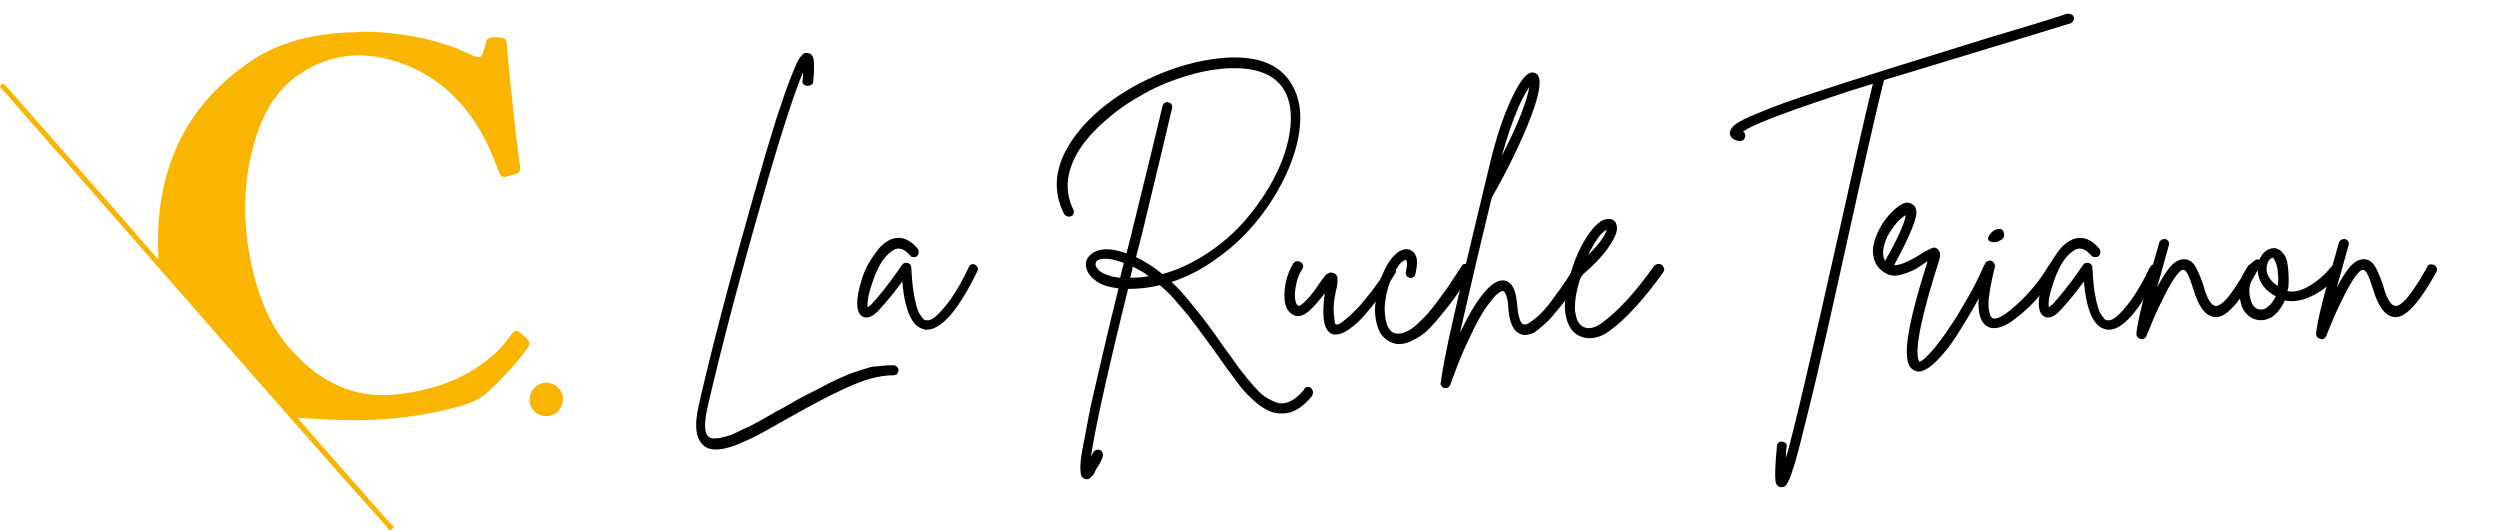
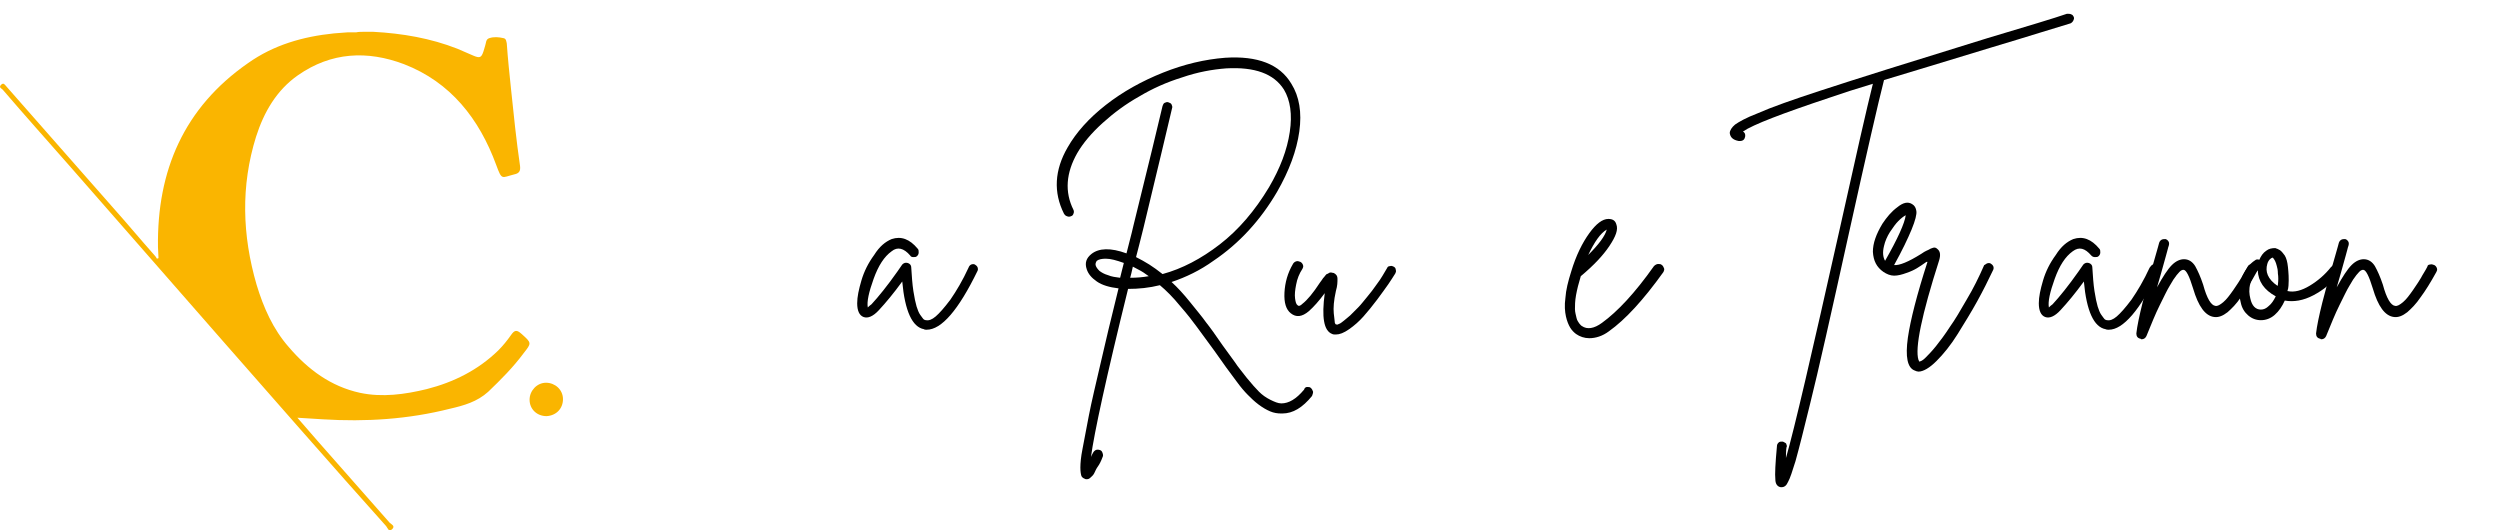
<svg xmlns="http://www.w3.org/2000/svg" version="1.1" x="0" y="0" viewBox="0 0 471.6 100" style="enable-background:new 0 0 471.6 100" xml:space="preserve" role="img" aria-label="La Ruche Trianon">
  <style>.st2{display:none;fill:#3c3c3b}.st3{fill:none}</style>
  <path d="M68.8 6h1.6c5.5.3 10.8 1.2 15.9 3.2 1 .4 2 .9 3 1.3 1.2.5 1.5.4 1.9-.8.1-.3.2-.7.3-1 .2-.5.1-1.3.8-1.5.9-.3 1.8-.2 2.7 0 .5.1.5.6.6 1 .2 2.9.5 5.7.8 8.6.5 4.8 1 9.7 1.7 14.5.1.9-.1 1.4-1.1 1.6-2.4.6-2.3 1.2-3.4-1.8-3.2-8.7-8.6-15.6-17.4-19-6.9-2.6-13.7-2.3-20 2.1-4 2.8-6.4 6.9-7.9 11.6-2.9 9.3-2.6 18.6.1 27.9 1.3 4.3 3.1 8.4 6.1 11.8 3.6 4.2 7.9 7.4 13.4 8.6 4.2.9 8.5.3 12.6-.7 5.1-1.3 9.7-3.6 13.5-7.3.9-.9 1.7-1.9 2.4-2.9s1.1-1 2-.2c1.9 1.7 1.9 1.7.4 3.6-2 2.7-4.3 5-6.7 7.3-2.1 1.9-4.6 2.6-7.2 3.2-7.9 2-15.9 2.5-24 2-1.5-.1-3.1-.2-4.8-.3 1.4 1.6 2.7 3.1 4 4.6 4.5 5.1 8.9 10.1 13.4 15.2.3.3 1.1.6.5 1.2-.7.7-.9-.3-1.2-.6C62.4 87.6 52.3 76 42.1 64.4c-9.6-11-19.2-21.9-28.8-32.9C9 26.6 4.7 21.8.5 16.9c-.2-.2-.8-.4-.3-.9s.7 0 1 .3C8 24 14.8 31.8 21.7 39.6c2.5 2.8 4.9 5.7 7.4 8.5.2.2.4.5.5.7.1 0 .2-.1.3-.1 0-.7-.1-1.4-.1-2.1-.2-14.4 4.9-26.3 17-34.7 4.8-3.4 10.3-5 16.2-5.6.9-.1 1.7-.1 2.6-.2h1.6c.4-.1 1-.1 1.6-.1zm37.4 69.3c0 1.8-1.3 3.1-3.1 3.2-1.8 0-3.2-1.3-3.2-3.1 0-1.7 1.4-3.2 3.1-3.2s3.2 1.3 3.2 3.1z" style="fill:#fab500" />
  <path class="st3" d="M1382.7-1841.3h77.8v505.4h-77.8v-505.4z" />
-   <path d="M168.5 68.9c.3 0 .5.1.7.3.2.2.3.4.3.7 0 .2-.1.3-.2.5s-.2.3-.4.3c-.1.1-.3.1-.5.1-1.2 0-2.6.2-4.1.6-1.5.4-3.2 1.1-5.2 2-1.9.9-3.5 1.7-4.8 2.4-1.3.7-3 1.6-5.3 2.9-2.5 1.4-4.4 2.5-5.7 3.2-1.3.7-2.7 1.3-4.3 2-1.6.6-2.9.9-3.9.9-.9 0-1.7-.2-2.3-.7-1.5-1.2-1.9-3.7-1-7.6 2.5-11 6-24.2 10.4-39.7 1.1-3.7 2-7.1 2.9-10 .9-2.9 1.6-5.3 2.3-7.2.6-1.9 1.2-3.5 1.7-4.8s.9-2.2 1.2-2.9c.3-.6.6-1.1.9-1.4.3-.3.5-.5.6-.5h.6c.6.1 1 .5 1.1 1.4.1.9.1 2.2-.1 4 0 .3-.1.5-.4.6-.2.2-.4.2-.7.2-.3 0-.5-.1-.7-.3-.2-.2-.3-.4-.2-.7.1-.6.1-1.1.1-1.6-1.7 4-4.4 12.3-8 25-4.3 15-7.6 27.7-10 38.1-.7 3.1-.7 5 .2 5.7.2.2.5.3.9.3s.8 0 1.3-.1 1-.3 1.5-.4 1.1-.4 1.9-.8c.8-.4 1.4-.7 2-.9.5-.3 1.3-.7 2.2-1.2.9-.5 1.6-.9 2.1-1.2s1.2-.7 2.2-1.2c1.9-1.1 3.3-1.9 4.3-2.4s2.4-1.2 4.1-2.1 3.2-1.5 4.4-2c1.2-.4 2.4-.8 3.8-1.2 1.8-.2 3-.3 4.1-.3z" />
  <path d="M183.2 49.9c.3-.1.5-.1.7 0 .2.1.4.3.5.5.1.3.1.5 0 .7-3.6 7.4-6.8 11.1-9.6 11.1-.2 0-.4 0-.5-.1-2.2-.4-3.6-3.4-4.1-9-1.6 2.2-3.1 4-4.4 5.4-1.1 1.2-2.1 1.6-2.9 1.3-.8-.3-1.2-1.2-1.2-2.6 0-1.2.3-2.6.8-4.3.5-1.7 1.3-3.3 2.4-4.8 1-1.6 2.1-2.5 3.3-3 1.8-.6 3.4 0 4.9 1.8.2.2.2.4.2.7 0 .3-.1.5-.3.7-.2.2-.4.2-.7.2-.3 0-.5-.1-.6-.3-1.2-1.4-2.4-1.7-3.5-.8-1.4 1-2.5 2.7-3.4 5.2-.9 2.5-1.3 4.3-1.1 5.4.2-.2.4-.4.7-.6 1.3-1.4 3-3.5 4.9-6.2.4-.6.7-1 .9-1.3.3-.3.6-.4 1-.3.4.1.7.4.7.9.1 1.6.2 3.1.4 4.4.2 1.3.4 2.2.6 2.9.2.6.4 1.2.7 1.6.3.4.5.7.6.8s.3.2.5.2c.5.1 1.1-.1 1.8-.7s1.6-1.6 2.8-3.2c1.1-1.6 2.3-3.6 3.4-6 .1-.3.3-.5.5-.6zM246.6 73c.3 0 .5 0 .7.2.2.2.3.4.4.7 0 .3-.1.5-.2.8-1.8 2.2-3.6 3.3-5.6 3.3h-.2c-.7 0-1.4-.1-2.1-.4-.7-.3-1.4-.7-2.2-1.3s-1.4-1.2-2-1.8c-.6-.6-1.3-1.4-2.1-2.5s-1.5-2-2-2.7c-.5-.7-1.2-1.7-2.2-3.1-1.4-1.9-2.5-3.4-3.3-4.5-.8-1.1-1.8-2.4-3.2-4-1.3-1.6-2.6-2.9-3.8-3.9-2 .5-4 .7-6 .7-4.1 16.6-6.4 27.2-7 31.7.1-.2.2-.5.4-.8.1-.2.3-.4.5-.5s.5-.1.8 0 .4.3.5.6c.1.3.1.5 0 .7-.3.8-.6 1.4-.9 1.8s-.5.9-.7 1.3c-.2.4-.5.6-.7.8-.2.2-.4.3-.7.3-.1 0-.3 0-.4-.1-.3-.1-.5-.3-.6-.5-.1-.3-.2-.8-.2-1.6s.1-2 .4-3.5c.3-1.5.7-3.6 1.2-6.3.5-2.6 1.3-5.9 2.2-9.8.9-3.9 2-8.6 3.4-14.2-1.7-.2-3.1-.6-4.1-1.3-1-.7-1.6-1.4-1.9-2.3-.4-1.2-.1-2.1.9-2.9 1.4-1.1 3.6-1.2 6.6-.1.4-1.7.9-3.4 1.3-5.2 2.9-11.7 4.7-19.2 5.5-22.6.1-.3.2-.5.4-.6s.5-.2.7-.1c.3.1.5.2.6.4.1.2.2.5.1.7-.8 3.4-2.6 11-5.4 22.6-.6 2.5-1.1 4.3-1.4 5.5.8.4 1.7.9 2.5 1.4.8.5 1.6 1.1 2.5 1.8 3.7-1 7.3-2.9 10.8-5.6s6.6-6.3 9.3-10.8c2.1-3.6 3.4-7 3.9-10.4.5-3.3.1-6-1.1-8-1.9-3-5.5-4.3-10.9-4-2.6.2-5.4.7-8.3 1.7-2.9.9-5.6 2.1-8.1 3.6-2.5 1.4-4.8 3.1-6.9 5-2.1 1.9-3.7 3.8-4.8 5.7-2.1 3.7-2.4 7.3-.7 10.7.1.2.1.5 0 .7-.1.3-.2.4-.5.5-.2.1-.5.1-.7 0-.3-.1-.4-.2-.6-.5-2-4-1.8-8.2.7-12.5 1.6-2.8 4-5.5 7.2-8s6.8-4.5 10.8-6.1c4-1.6 7.9-2.5 11.7-2.8 6.1-.4 10.3 1.2 12.5 4.9 1.5 2.4 2 5.4 1.5 9-.5 3.6-1.9 7.4-4.2 11.4-3.1 5.3-7.1 9.7-12 13-2.5 1.8-5.2 3.1-7.9 4 1.1 1 2.3 2.3 3.5 3.8s2.3 2.8 3 3.8c.8 1 1.8 2.4 3.1 4.3 1.1 1.5 1.9 2.6 2.4 3.3.5.8 1.3 1.7 2.2 2.9.9 1.1 1.7 2 2.3 2.6.6.6 1.3 1.1 2.1 1.5.8.4 1.5.7 2.1.7 1.4 0 2.8-.8 4.3-2.6.1-.4.4-.5.6-.5zm-39.9-22.9c.1.3.3.6.7 1 .4.3.9.6 1.6.8.7.3 1.5.4 2.3.5.2-.9.5-1.9.7-2.8-1.4-.5-2.5-.8-3.4-.8-.7 0-1.3.1-1.7.4-.2.3-.3.6-.2.9zm6.5 2.3c1.2 0 2.4-.1 3.5-.3-.3-.2-.7-.5-1-.7-.6-.4-1.3-.7-2-1.1-.2 1-.4 1.7-.5 2.1z" />
  <path d="M262.2 50.2c.3-.1.5 0 .7.1.2.1.4.3.4.6.1.3 0 .5-.1.7-.4.6-.8 1.3-1.3 2s-1.2 1.7-2.1 2.9c-.9 1.2-1.8 2.3-2.6 3.2-.8.9-1.7 1.7-2.7 2.4-1 .7-1.8 1-2.5 1-.3 0-.5 0-.7-.1-1.6-.6-2-3.2-1.4-7.7-1.1 1.5-2.1 2.6-3 3.4-1.3 1.1-2.4 1.2-3.4.4-.9-.7-1.3-2-1.2-3.9.1-1.9.6-3.7 1.6-5.4.1-.2.3-.4.6-.5.3-.1.5 0 .8.1.2.1.4.3.5.6.1.3 0 .5-.1.7-.6.9-1 1.9-1.2 3-.2 1-.3 1.9-.2 2.6.1.7.2 1.1.5 1.3.2.2.5.1.9-.3.9-.7 2-2 3.3-4 .2-.3.4-.5.5-.7.1-.2.3-.3.4-.5.2-.2.3-.4.4-.4s.2-.1.4-.2c.1-.1.3-.1.4-.1.1 0 .3.1.5.1.4.2.7.5.7 1.1s0 1.3-.3 2.3c-.4 1.8-.5 3.2-.4 4.2.1 1 .2 1.6.2 1.8.1.2.1.3.3.3.1.1.3 0 .5-.1.3-.1.5-.3.9-.6s.7-.6 1.2-1l1.5-1.5c.6-.6 1.1-1.3 1.7-2 .6-.7 1.2-1.5 1.9-2.5.7-.9 1.3-2 1.9-3 0-.1.2-.3.5-.3z" />
-   <path d="M277 49.6c.3-.1.5 0 .7.1.2.1.4.4.4.6.1.3 0 .5-.2.7-1.1 1.7-2.1 3.1-2.9 4.3s-1.7 2.4-2.8 3.7c-1 1.3-2 2.4-2.8 3.2-.8.8-1.7 1.4-2.7 1.9-.9.5-1.8.8-2.7.8-.3 0-.6 0-.9-.1-1.2-.3-2.1-1-2.8-2.1-.7-1.5-1-3.1-.9-4.9.1-1.8.4-3.5 1.1-5.3.7-1.8 1.5-3.3 2.5-4.3s2-1.4 2.9-1.1c.2.1.4.2.5.3.2.1.4.3.6.7.2.3.3.8.3 1.4 0 .6-.1 1.3-.3 2.2-.1.3-.2.5-.4.6-.2.1-.5.2-.7.1-.3-.1-.5-.2-.6-.4-.1-.2-.2-.5-.1-.7.3-1.3.3-2 0-2.3-.1 0-.3.1-.6.3-.3.2-.7.6-1.1 1.3-.5.7-.9 1.5-1.3 2.6-.6 1.6-.9 3.2-1 4.8 0 1.6.2 2.9.7 3.8.3.6.8 1 1.4 1.1.6.1 1.2 0 1.9-.3s1.5-.8 2.3-1.6c.8-.8 1.6-1.5 2.2-2.3.7-.8 1.4-1.8 2.3-3s1.6-2.2 2-2.9c.5-.7 1.1-1.6 1.9-2.9.6-.1.8-.2 1.1-.3z" />
-   <path d="M298 49.6c.3-.1.4-.1.4-.1s.1.1.3.2c.2.1.4.3.4.6.1.3 0 .5-.1.8-1.1 1.8-2.1 3.3-3.1 4.7-1 1.4-1.9 2.5-2.6 3.3-.7.9-1.4 1.6-2.1 2.2-.7.6-1.2 1-1.6 1.3-.4.3-.8.4-1.2.5-.4.1-.7.1-.8.1s-.3 0-.5-.1c-1.6-.4-2.4-2.2-2.6-5.3 0-.7-.1-1.3-.3-1.8-.1-.5-.3-.8-.4-.9-.1-.2-.2-.2-.3-.2-.3 0-.6.2-1.1.6-.5.4-1 1.1-1.7 2-.7.9-1.4 2.1-2.1 3.4-.7 1.3-1.5 3-2.4 5-.9 2-1.7 4.2-2.6 6.6-.1.4-.4.7-.9.7h-.2c-.2 0-.3-.1-.4-.2-.1-.1-.2-.2-.3-.4-.1-.2-.1-.3 0-.4.1-1.4.9-5.8 2.6-13.2 1.7-7.4 3.1-13.4 4.2-17.9 1.1-4.5 1.9-8 2.5-10.4 1.1-4.6 2.4-8.5 3.9-11.8 1.5-3.3 2.8-5 3.8-5.2.6-.1 1 .1 1.3.5.7 1 .3 3.6-1.3 7.8-1.6 4.2-4 9.3-7.4 15.3-2.6 10.6-4.5 19-6 25.5 1.5-3.1 2.9-5.6 4.4-7.4 1.4-1.8 2.8-2.6 3.9-2.5 1.5.2 2.3 1.8 2.5 4.7.2 2.2.6 3.4 1.2 3.6h.4c.2 0 .6-.2 1.1-.6.6-.4 1.2-.9 1.9-1.6.7-.7 1.6-1.8 2.7-3.4 1.2-1.5 2.4-3.4 3.7-5.5.4-.4.6-.5.8-.5zm-9.5-33.2c-1.8 2.6-3.5 7-5.2 13 3-5.8 4.7-10.2 5.2-13z" />
  <path d="M312.8 49.8c.3 0 .5 0 .7.2.2.1.3.4.4.6s0 .5-.1.7c-3.8 5.3-7.2 9-10.3 11.2-1.2.9-2.5 1.3-3.7 1.3-.9 0-1.8-.3-2.5-.8-.4-.3-.8-.7-1.1-1.2s-.6-1.2-.8-2.1c-.2-.9-.3-2.1-.1-3.5.1-1.5.5-3.1 1.1-5 .9-3 2.1-5.4 3.4-7.2 1.3-1.8 2.5-2.7 3.6-2.7.8 0 1.3.3 1.5 1 .4 1-.1 2.3-1.3 4.1s-3 3.7-5.4 5.7c-.4 1.3-.7 2.5-.9 3.6-.2 1.1-.2 2-.2 2.6 0 .6.2 1.2.3 1.7s.4.8.5 1c.2.2.3.4.5.5 1 .7 2.3.5 3.8-.6 2.9-2.1 6.2-5.6 9.8-10.7.3-.3.6-.4.8-.4zm-9.7-6.5c-1.2.7-2.3 2.3-3.5 4.8 2-2 3.2-3.6 3.5-4.8zM390.7 2.7c.3.1.4.3.5.5.1.3 0 .5-.1.7-.1.2-.3.4-.5.5-2.4.7-7.4 2.3-15.1 4.6-8.8 2.7-15.5 4.7-20.1 6.1-1.1 4.3-3.3 13.9-6.6 28.8-3.4 15.4-5.8 26.1-7.3 32.1-1.2 4.9-2.1 8.5-2.8 11-.6 1.9-1 3.2-1.4 3.9-.3.7-.7 1-1.2 1h-.2c-.6-.1-1-.6-1-1.5-.1-.9 0-3 .3-6.2 0-.3.1-.5.3-.7.2-.2.4-.2.7-.2.2 0 .3.1.5.2s.3.2.3.4c.1.2.1.3 0 .5-.1.7-.1 1.4-.1 2 1.6-5.5 4.9-19.8 10.1-43 3.1-14 5.2-23.2 6.3-27.6-3 .9-5.8 1.8-8.1 2.6-9 3-14.5 5.1-16.4 6.4.3.2.5.5.4 1-.1.5-.4.8-1 .8h-.2c-1.1-.2-1.6-.7-1.7-1.5 0-.5.4-1.1 1-1.6.7-.5 2.1-1.3 4.2-2.1 2.7-1.2 6.7-2.6 11.9-4.3 6.4-2.1 16.9-5.4 31.5-9.9 7.7-2.3 12.7-3.8 15-4.6.4 0 .6 0 .8.1z" />
  <path d="M374.8 49.7c.3-.1.5-.1.7 0 .2.1.4.3.5.5s.1.5 0 .7c-.9 1.9-1.9 3.9-3 5.9-1.1 2-2.4 4.1-3.7 6.2-1.3 2.1-2.7 3.8-4 5.1-1.3 1.3-2.5 2-3.4 2-.2 0-.5-.1-.7-.2-1.4-.5-1.8-2.6-1.3-6.2.5-3.4 1.7-8.1 3.7-14.3h-.2c-.7.5-1.3.9-1.8 1.2-.5.3-1.1.6-2 .9-.8.3-1.6.5-2.3.5-.7 0-1.4-.3-2-.7-1.3-.9-1.9-2.1-2-3.8 0-1.6.6-3.3 1.8-5.3.8-1.2 1.7-2.3 2.8-3.1 1.1-.9 2-1.1 2.8-.6.5.3.7.7.8 1.3.1.6-.2 1.8-.9 3.5s-1.8 4-3.3 6.7c1 .1 2.7-.6 5.1-2.1.4-.3.8-.5 1-.6.2-.1.5-.2.8-.4.3-.1.5-.2.7-.2s.4.1.6.3c.5.4.6 1.1.3 2.1-3.3 10.3-4.6 16.6-3.9 18.8.1.1.1.2.1.3.3 0 .7-.2 1.2-.7.5-.5 1.2-1.2 2-2.2.8-1 1.7-2.2 2.6-3.6 1-1.4 2-3.1 3.2-5.2 1.2-2 2.3-4.2 3.3-6.5.1 0 .3-.2.5-.3zm-19.4-3.3c-.3 1.2-.2 2.1.2 2.8 2.4-4.2 3.7-7.1 3.9-8.6-.4.2-.9.6-1.4 1.1-.5.5-1 1.2-1.6 2.1-.5.8-.9 1.7-1.1 2.6z" />
-   <path d="M387.2 49.6c.3-.1.5 0 .7.1.2.1.4.3.4.6s0 .5-.1.8c-.9 1.5-2.1 3-3.4 4.6-1.3 1.6-2.8 3-4.5 4.3-1.6 1.3-3 1.9-4.2 1.9-.4 0-.8-.1-1-.2-2.2-1-2.5-4.9-.7-11.8.1-.3.2-.5.5-.6.2-.1.5-.2.7-.1.3.1.4.2.6.5.1.2.2.5.1.7-.4 1.6-.7 3-.9 4.2s-.3 2.1-.3 2.8.1 1.2.2 1.6c.1.4.2.7.3.8.1.1.2.1.2.2.9.4 2.4-.5 4.7-2.6 2.3-2.1 4.3-4.5 5.9-7.2.3-.4.5-.5.8-.6zm-11.1-3.9c-1-.1-1.3-.5-.9-1.2.3-.6.8-1 1.3-1.2.8-.3 1.3-.1 1.5.6.2.7-.1 1.2-.8 1.5-.3.2-.6.3-1.1.3z" />
  <path d="M406.1 49.9c.3-.1.5-.1.7 0 .2.1.4.3.5.5s.1.5 0 .7c-3.6 7.4-6.8 11.1-9.5 11.1-.2 0-.4 0-.6-.1-2.2-.4-3.6-3.4-4.1-9-1.6 2.2-3.1 4-4.4 5.4-1.1 1.2-2.1 1.6-2.9 1.3-.8-.3-1.2-1.2-1.2-2.6 0-1.2.3-2.6.8-4.3.5-1.7 1.3-3.3 2.4-4.8 1-1.6 2.1-2.5 3.3-3 1.8-.6 3.4 0 4.9 1.8.2.2.2.4.2.7 0 .3-.1.5-.3.7-.2.2-.4.2-.7.2-.3 0-.5-.1-.7-.3-1.2-1.4-2.3-1.7-3.5-.8-1.4 1-2.5 2.7-3.4 5.2-.9 2.5-1.3 4.3-1.1 5.4.2-.2.4-.4.7-.6 1.3-1.4 3-3.5 4.9-6.2.4-.6.7-1 .9-1.3.3-.3.6-.4 1-.3.4.1.7.4.7.9.1 1.6.2 3.1.4 4.4.2 1.3.4 2.2.6 2.9.2.6.4 1.2.7 1.6.3.4.5.7.6.8.1.1.3.2.5.2.5.1 1.1-.1 1.8-.7s1.6-1.6 2.8-3.2c1.1-1.6 2.3-3.6 3.4-6 .2-.3.4-.5.6-.6z" />
  <path d="M424.5 49.9c.3-.1.5 0 .8.1.2.1.4.3.5.6.1.3 0 .5-.1.7-1.1 2-2.1 3.6-3 4.8-.8 1.2-1.7 2.1-2.5 2.8-.9.7-1.7 1-2.5.9-1.7-.2-3-2-4-5.4-.7-2.3-1.3-3.5-1.8-3.5-.1 0-.2 0-.4.1s-.5.4-.9.9-.8 1.1-1.3 2c-.5.8-1.1 2.1-1.9 3.7-.8 1.6-1.6 3.6-2.5 5.8-.2.4-.5.6-.9.6-.1 0-.1 0-.2-.1-.6-.1-.8-.5-.8-1 .3-2.7 1.6-7.8 3.8-15.3.2-.8.4-1.3.5-1.8.1-.3.3-.5.5-.6s.5-.1.7-.1c.3.1.4.2.6.5.1.2.1.5 0 .8-.1.2-.2.8-.5 1.8-.7 2.6-1.3 4.6-1.7 6 1.1-2 2-3.4 2.8-4.2.8-.8 1.6-1.1 2.3-1.1.9 0 1.6.5 2.1 1.3.5.9 1 2 1.5 3.5.7 2.6 1.5 3.9 2.3 4 .4.1.9-.2 1.5-.7.6-.5 1.2-1.3 1.9-2.3.7-1 1.2-1.8 1.5-2.3.3-.6.8-1.3 1.2-2.1.1-.2.3-.4.5-.4z" />
  <path d="M440.4 50c.3 0 .5 0 .7.2.2.2.3.4.4.7s0 .5-.2.7c-1.4 1.8-3 3.1-4.9 4.1-1.9 1-3.7 1.3-5.4 1-.5 1.1-1.1 2-1.9 2.7-.8.7-1.7 1-2.6 1-.9 0-1.7-.3-2.4-.9-.7-.6-1.2-1.4-1.4-2.4-.4-1.6-.4-3.2.2-4.7.6-1.5 1.4-2.6 2.5-3.3.2-.2.5-.2.8-.1.3-.7.7-1.3 1.3-1.7.5-.4 1.1-.5 1.7-.5.3.1.6.2.9.4s.6.6.9 1c.3.5.5 1.2.6 2.2.1 1 .2 2.1.1 3.5 0 .3-.1.7-.2 1 1.3.3 2.7-.1 4.2-1s2.9-2.1 4-3.5c.2-.2.4-.4.7-.4zm-13.9 8.4c.5 0 1-.2 1.5-.7.5-.4.9-1 1.3-1.8-2.2-1.2-3.3-2.8-3.4-4.9-.7.6-1.1 1.5-1.4 2.5-.3 1.1-.2 2 0 2.8.3 1.4 1 2.1 2 2.1zm3.2-4.7c.1-.8.1-1.5 0-2.1 0-.6-.1-1.1-.2-1.4-.1-.4-.2-.7-.3-.9-.1-.2-.2-.4-.3-.5-.1-.1-.1-.2-.2-.2s-.3.1-.5.3c-.2.2-.4.5-.5.9-.2.7-.2 1.4.1 2.1.3.7.9 1.4 1.8 2 .1 0 .1-.1.1-.2z" />
  <path d="M458.4 49.9c.3-.1.5 0 .8.1.2.1.4.3.5.6.1.3 0 .5-.1.7-1.1 2-2.1 3.6-3 4.8-.8 1.2-1.7 2.1-2.5 2.8-.9.7-1.7 1-2.5.9-1.7-.2-3-2-4-5.4-.7-2.3-1.3-3.5-1.8-3.5-.1 0-.2 0-.4.1s-.5.4-.9.9-.8 1.1-1.3 2c-.5.8-1.1 2.1-1.9 3.7-.8 1.6-1.6 3.6-2.5 5.8-.2.4-.5.6-.9.6-.1 0-.1 0-.2-.1-.6-.1-.8-.5-.8-1 .3-2.7 1.6-7.8 3.8-15.3.2-.8.4-1.3.5-1.8.1-.3.3-.5.5-.6s.5-.1.7-.1c.3.1.4.2.6.5.1.2.1.5 0 .8-.1.2-.2.8-.5 1.8-.7 2.6-1.3 4.6-1.7 6 1.1-2 2-3.4 2.8-4.2.8-.8 1.6-1.1 2.3-1.1.9 0 1.6.5 2.1 1.3.5.9 1 2 1.5 3.5.7 2.6 1.5 3.9 2.3 4 .4.1.9-.2 1.5-.7.6-.5 1.2-1.3 1.9-2.3.7-1 1.2-1.8 1.5-2.3.3-.6.8-1.3 1.2-2.1 0-.2.2-.4.5-.4z" />
  <path class="st3" d="M0 0h471.5v100H0z" />
</svg>